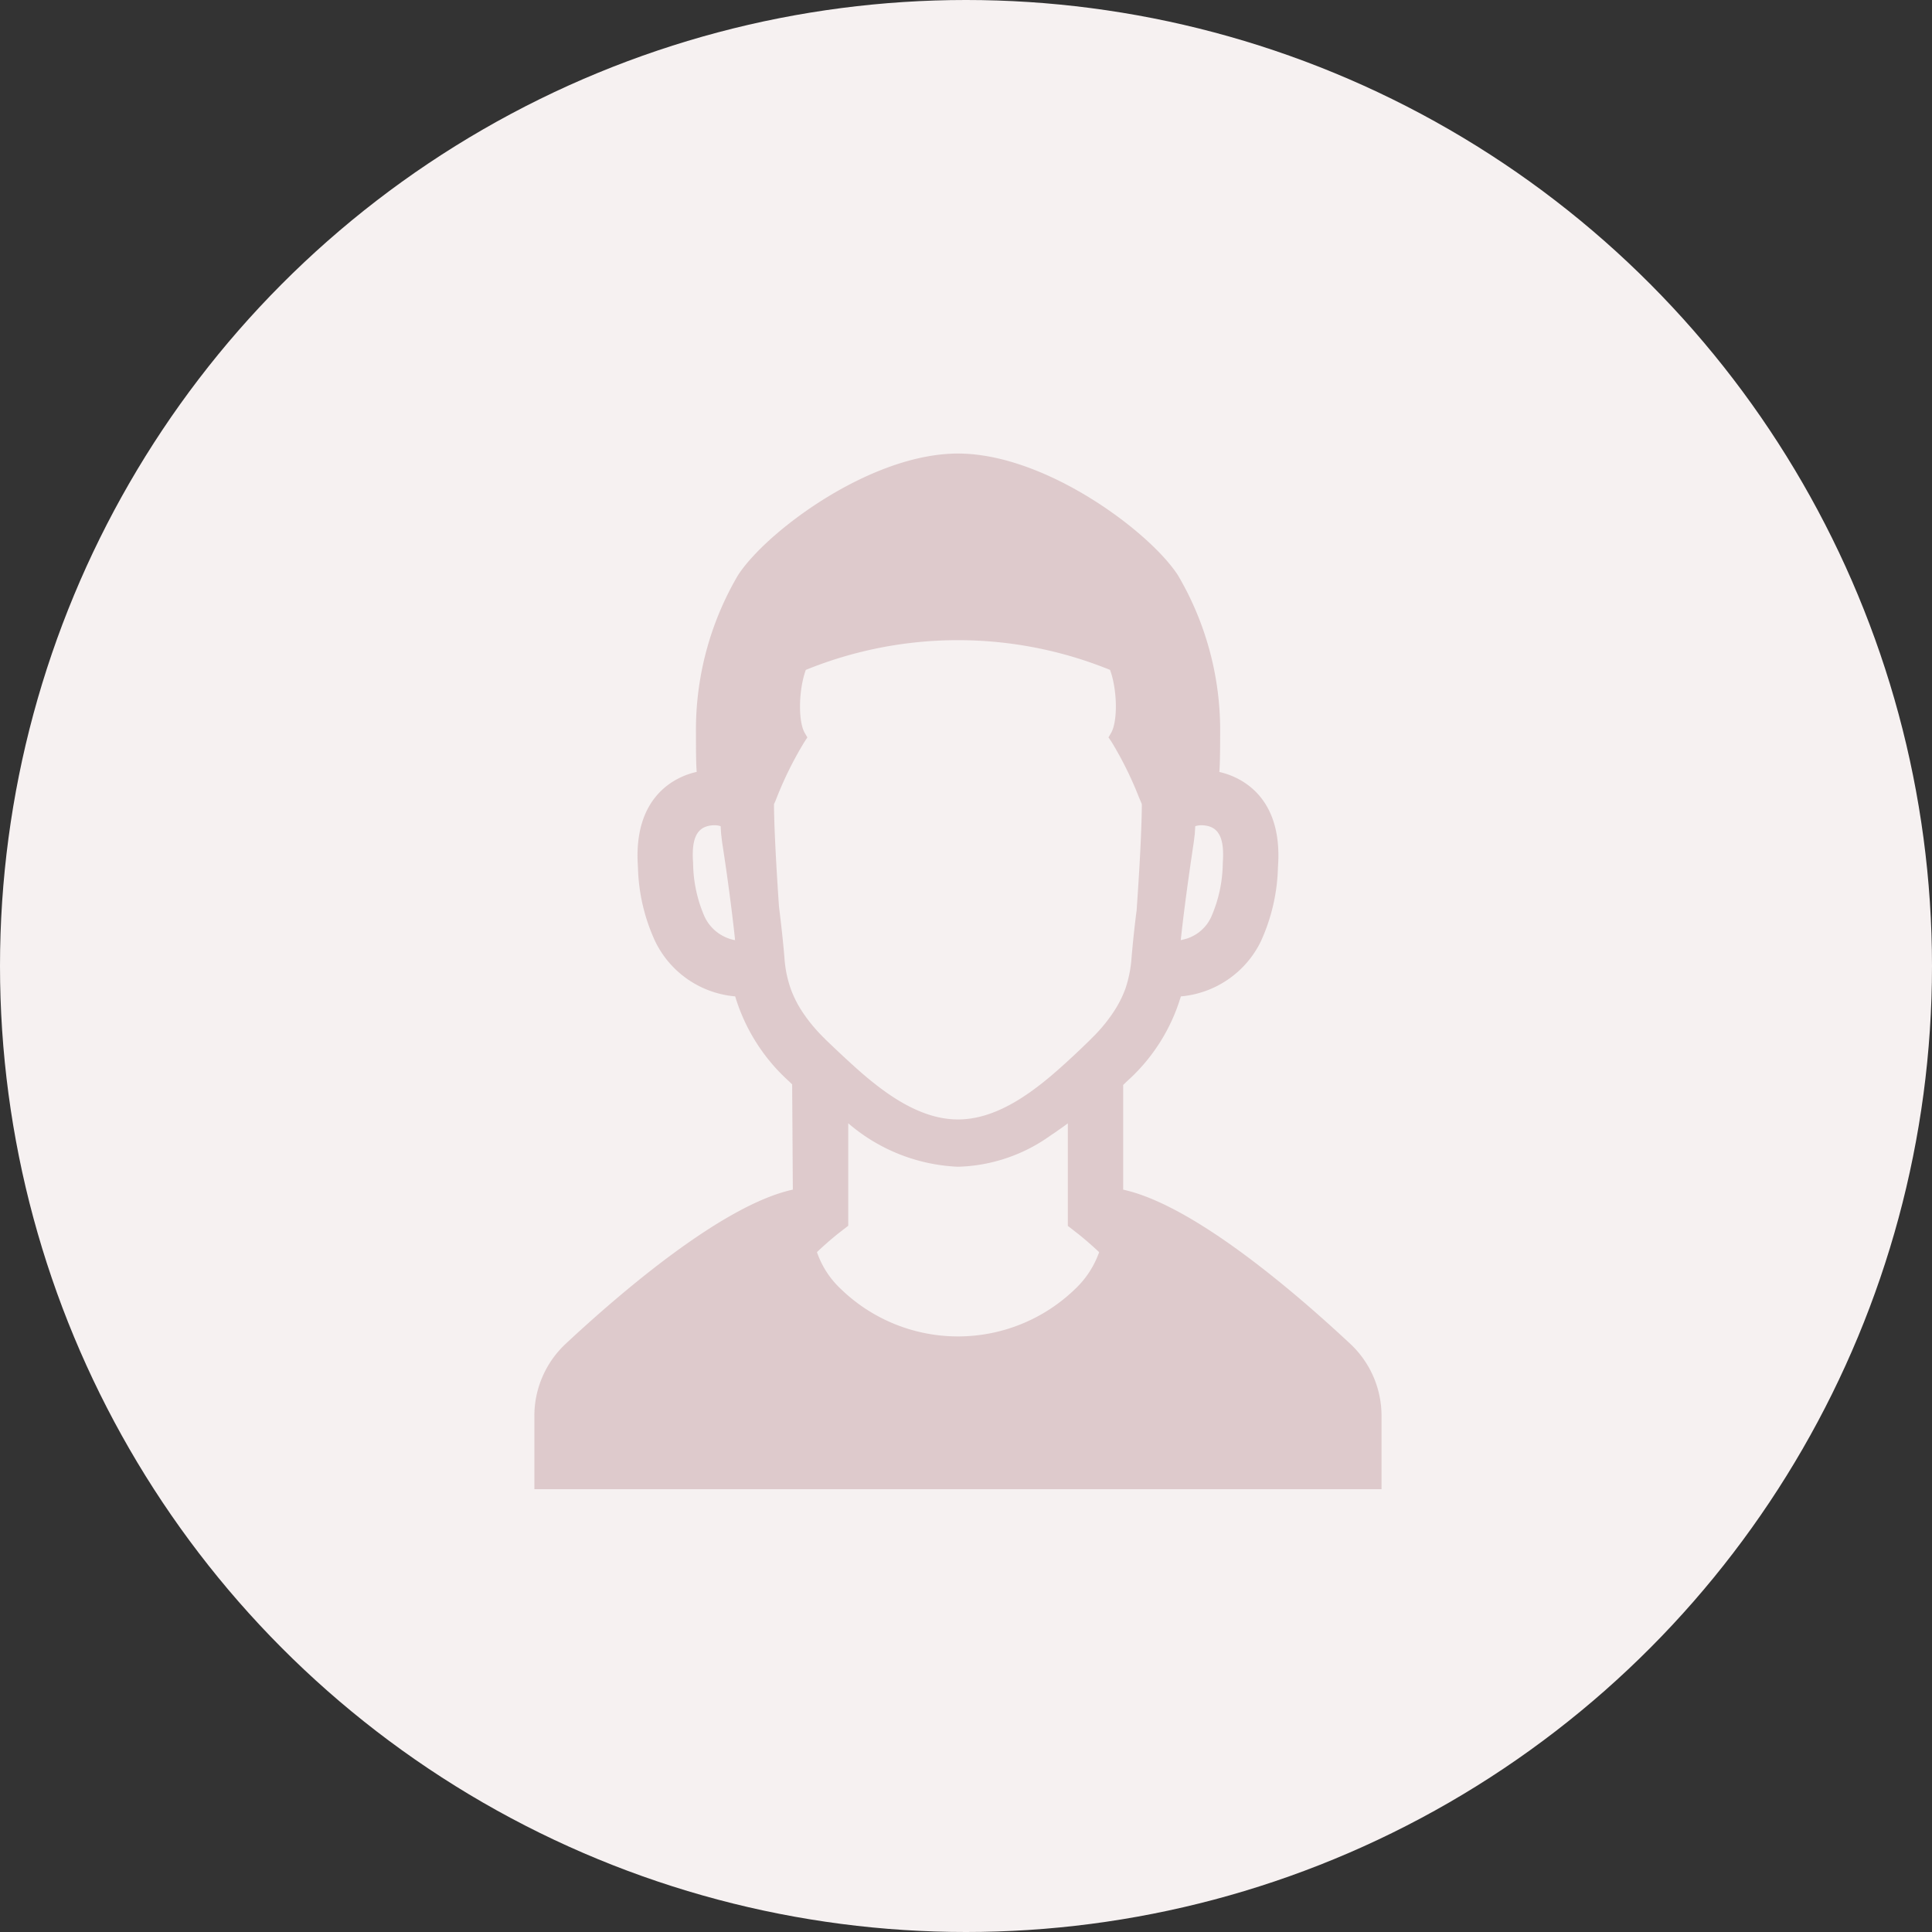
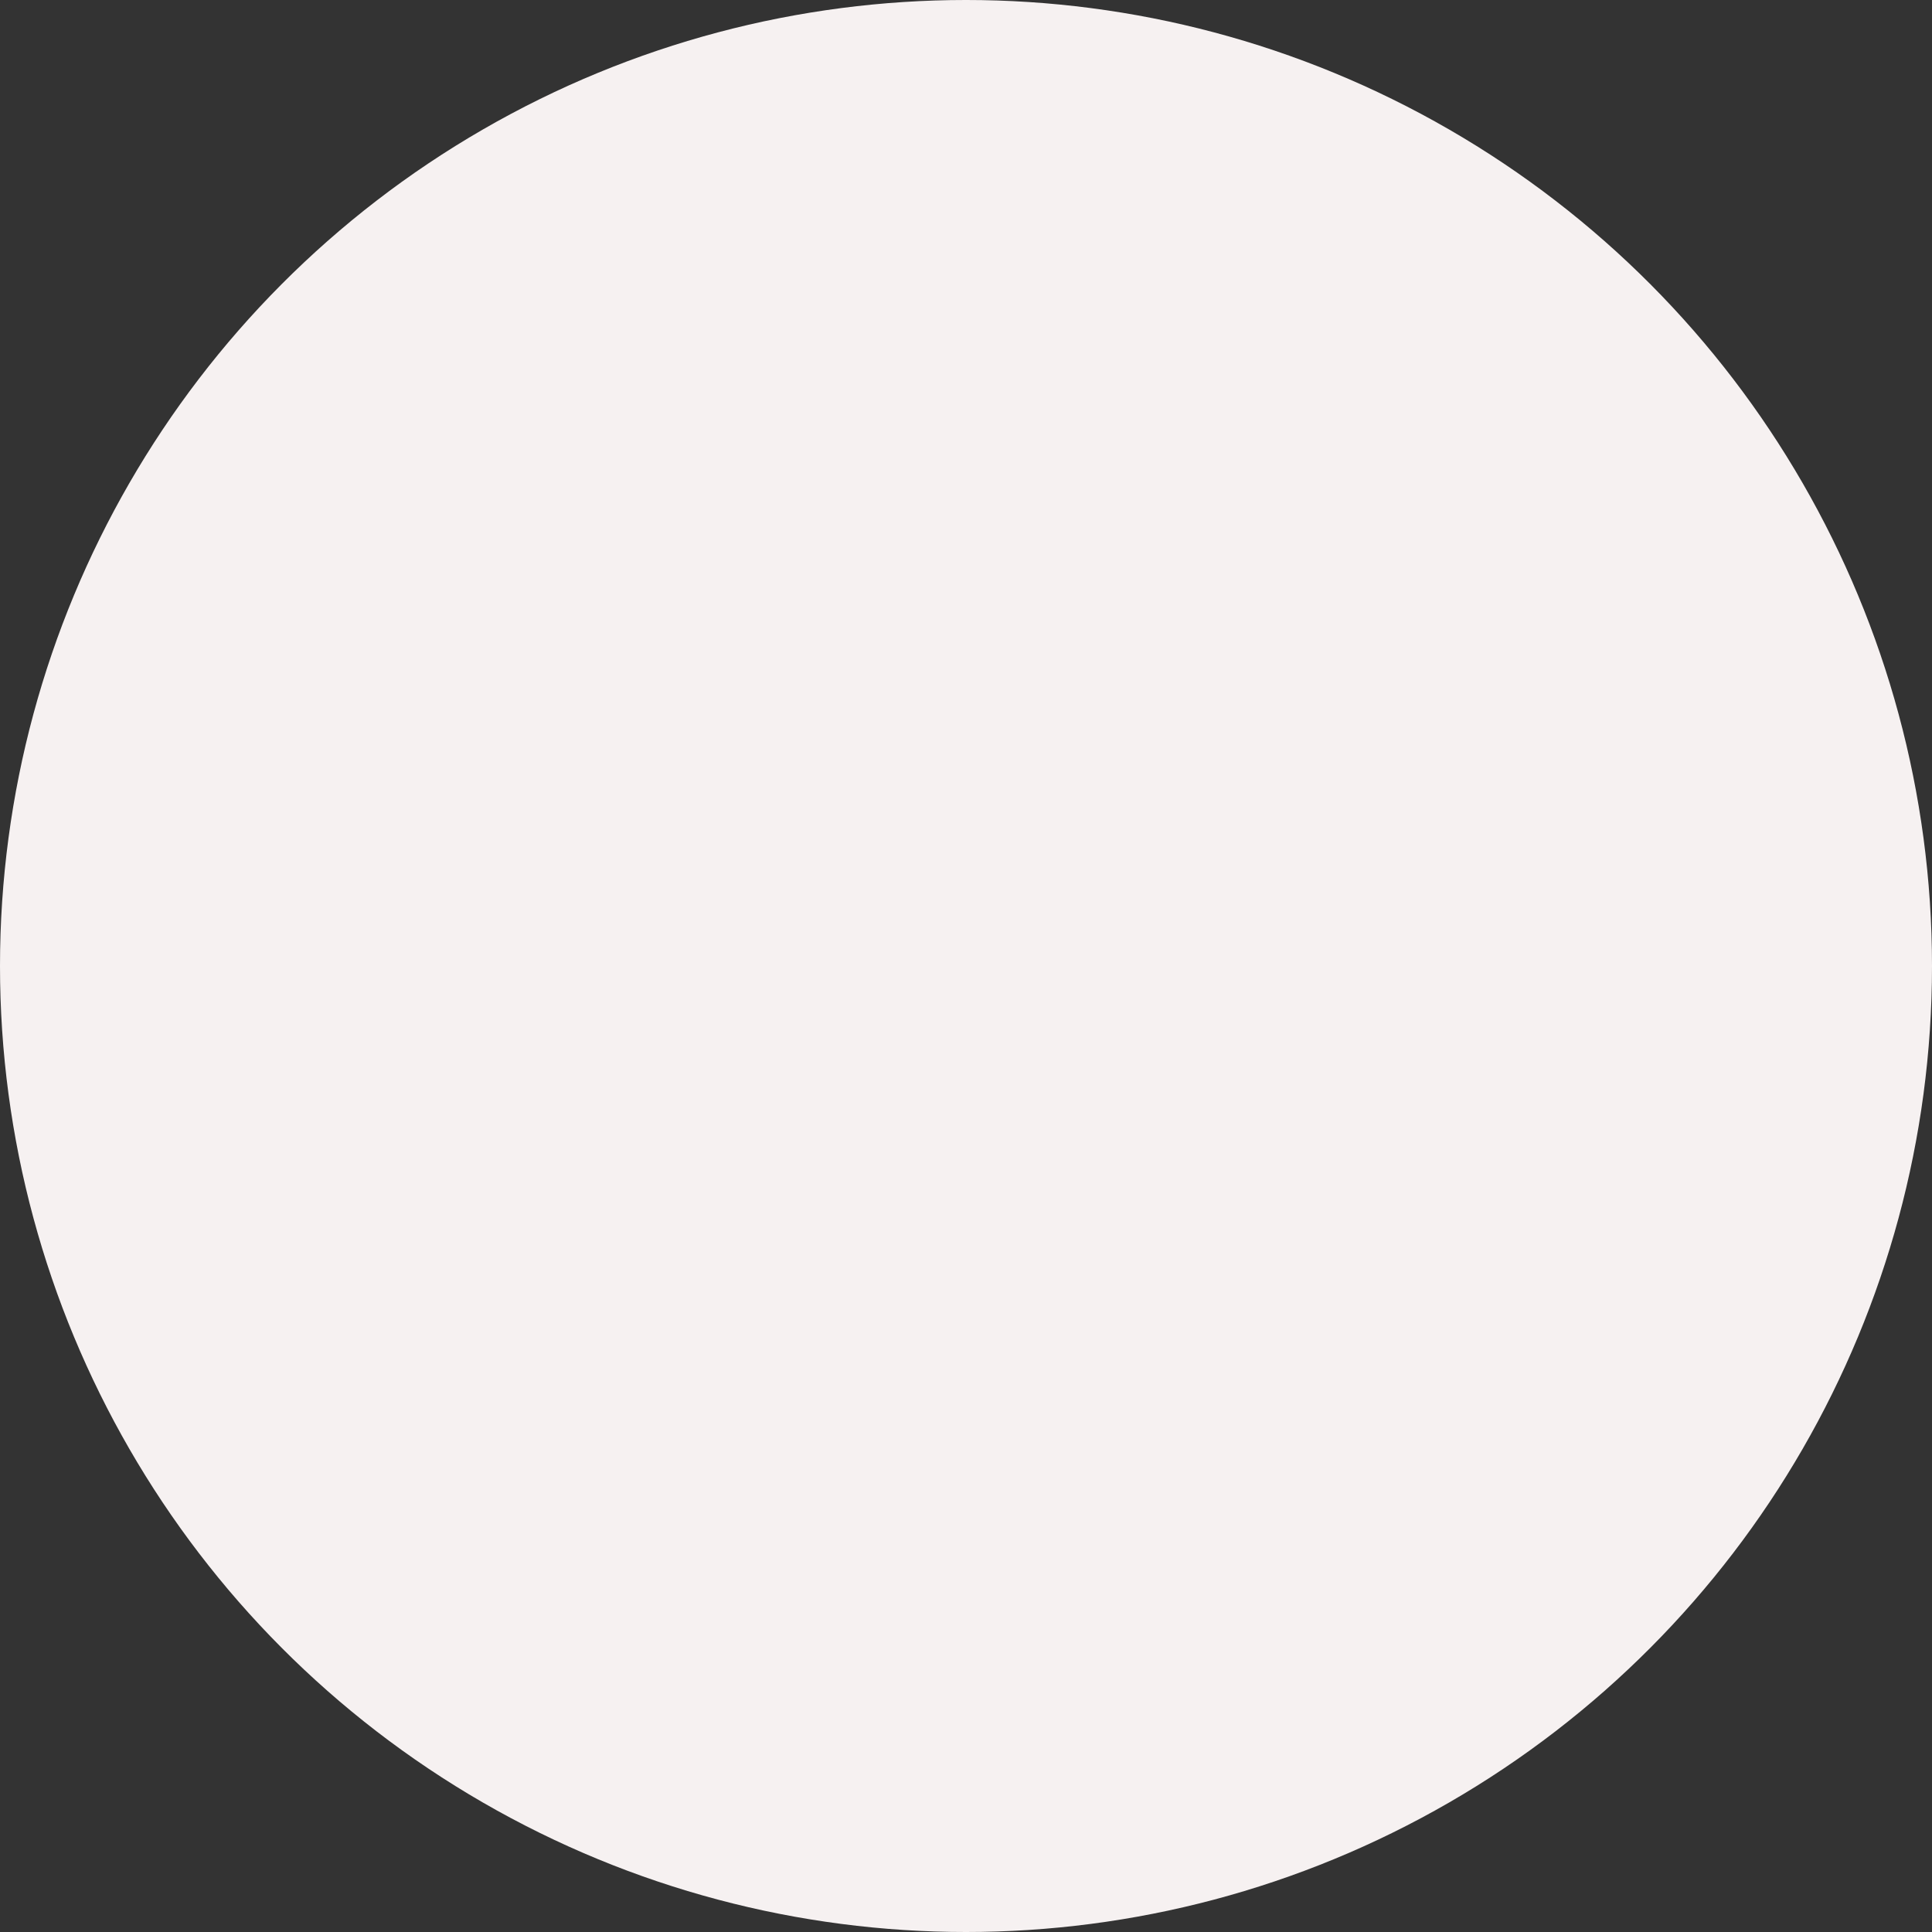
<svg xmlns="http://www.w3.org/2000/svg" width="155" height="155" viewBox="0 0 155 155">
  <rect x="0" y="0" width="155" height="155" fill="#333333" stroke="none" />
  <g id="グループ_2350" data-name="グループ 2350" transform="translate(-16951 -3110)">
    <g id="グループ_2348" data-name="グループ 2348">
      <g id="グループ_2344" data-name="グループ 2344" transform="translate(16951 3110)">
        <circle id="楕円形_29" data-name="楕円形 29" cx="77.5" cy="77.5" r="77.5" transform="translate(0 0)" fill="#f6f1f1" />
        <g id="坊主の男子の無料アイコン素材_1" data-name="坊主の男子の無料アイコン素材 1" transform="translate(42.871 36.387)" opacity="0.446">
-           <path id="パス_3434" data-name="パス 3434" d="M46.588,77.188v5.9h67.966v-5.9a7.907,7.907,0,0,0-2.483-5.739h0c-4.446-4.156-12.6-11.164-18.243-12.393v-8.4l.273-.266a14.821,14.821,0,0,0,4.354-6.838,7.907,7.907,0,0,0,6.4-4.379,15.121,15.121,0,0,0,1.389-5.988c.448-5.981-3.377-7.344-4.7-7.638.047-.669.063-1.552.063-3.078A24.5,24.5,0,0,0,98.23,9.78C96.022,6.333,87.64,0,80.571,0S65.119,6.333,62.913,9.781a24.5,24.5,0,0,0-3.361,12.684c0,1.485.006,2.38.058,3.077-1.256.268-5.152,1.6-4.712,7.638a14.972,14.972,0,0,0,1.4,5.99,7.879,7.879,0,0,0,6.4,4.38,14.992,14.992,0,0,0,4.331,6.826l.24.235.056,8.443c-5.609,1.218-13.79,8.232-18.257,12.4A7.911,7.911,0,0,0,46.588,77.188ZM99.472,31.306c.038-.241.063-.508.1-.787.013-.2.025-.406.038-.621a1.554,1.554,0,0,1,.495-.076,2.009,2.009,0,0,1,.469.051c1.066.228,1.37,1.269,1.243,2.981a10.993,10.993,0,0,1-.913,4.288A3.243,3.243,0,0,1,98.976,38.9h0c-.05.018-.111.03-.163.046-.118.034-.237.067-.367.093C98.673,36.93,99.015,34.346,99.472,31.306ZM60.237,37.141a10.992,10.992,0,0,1-.913-4.288c-.127-1.712.178-2.752,1.243-2.981a2.16,2.16,0,0,1,.47-.051h.013a1.475,1.475,0,0,1,.482.076q.019.323.038.609c.038.292.063.559.1.8.321,2.079.572,3.933.775,5.578.084.722.178,1.457.244,2.157A3.371,3.371,0,0,1,60.237,37.141ZM90,67a13.51,13.51,0,0,1-18.85,0,7.267,7.267,0,0,1-1.89-2.931c.393-.38,1.142-1.053,1.775-1.547l.736-.571v-8.22a14.436,14.436,0,0,0,8.8,3.488,13.326,13.326,0,0,0,7.461-2.531c.115-.076.229-.149.345-.228l.165-.118c.28-.195.56-.39.845-.605v8.227l.736.571c.621.482,1.37,1.154,1.776,1.535A7.5,7.5,0,0,1,90,67ZM67.15,42.926a9.359,9.359,0,0,1-.5-2.5c-.1-1.18-.241-2.511-.431-4.034,0-.051-.013-.1-.013-.152-.178-2.638-.368-5.81-.393-8v-.114c.063-.127.139-.3.241-.57a28.8,28.8,0,0,1,2.22-4.453l.216-.33-.2-.342c-.559-.939-.5-3.5.076-5.074a32.414,32.414,0,0,1,24.406,0c.584,1.573.635,4.135.076,5.074l-.2.342.228.33a28.592,28.592,0,0,1,2.207,4.453c.1.235.168.393.219.516.007.026.015.052.022.079v.09c-.025,2.321-.228,5.7-.418,8.4a.247.247,0,0,1-.013.1c-.178,1.383-.3,2.614-.394,3.692a9.881,9.881,0,0,1-.494,2.5,8.876,8.876,0,0,1-1,1.941,12.7,12.7,0,0,1-1.712,2.042c-.076.089-.178.178-.266.267-.52.507-1.066,1.027-1.637,1.547-2.575,2.372-5.569,4.693-8.816,4.693s-6.241-2.321-8.8-4.693c-.571-.52-1.116-1.04-1.649-1.547-.089-.089-.178-.165-.254-.254a12.97,12.97,0,0,1-1.725-2.054A8.762,8.762,0,0,1,67.15,42.926Z" transform="translate(-46.588)" fill="#c09b9f" />
-         </g>
+           </g>
      </g>
    </g>
  </g>
</svg>